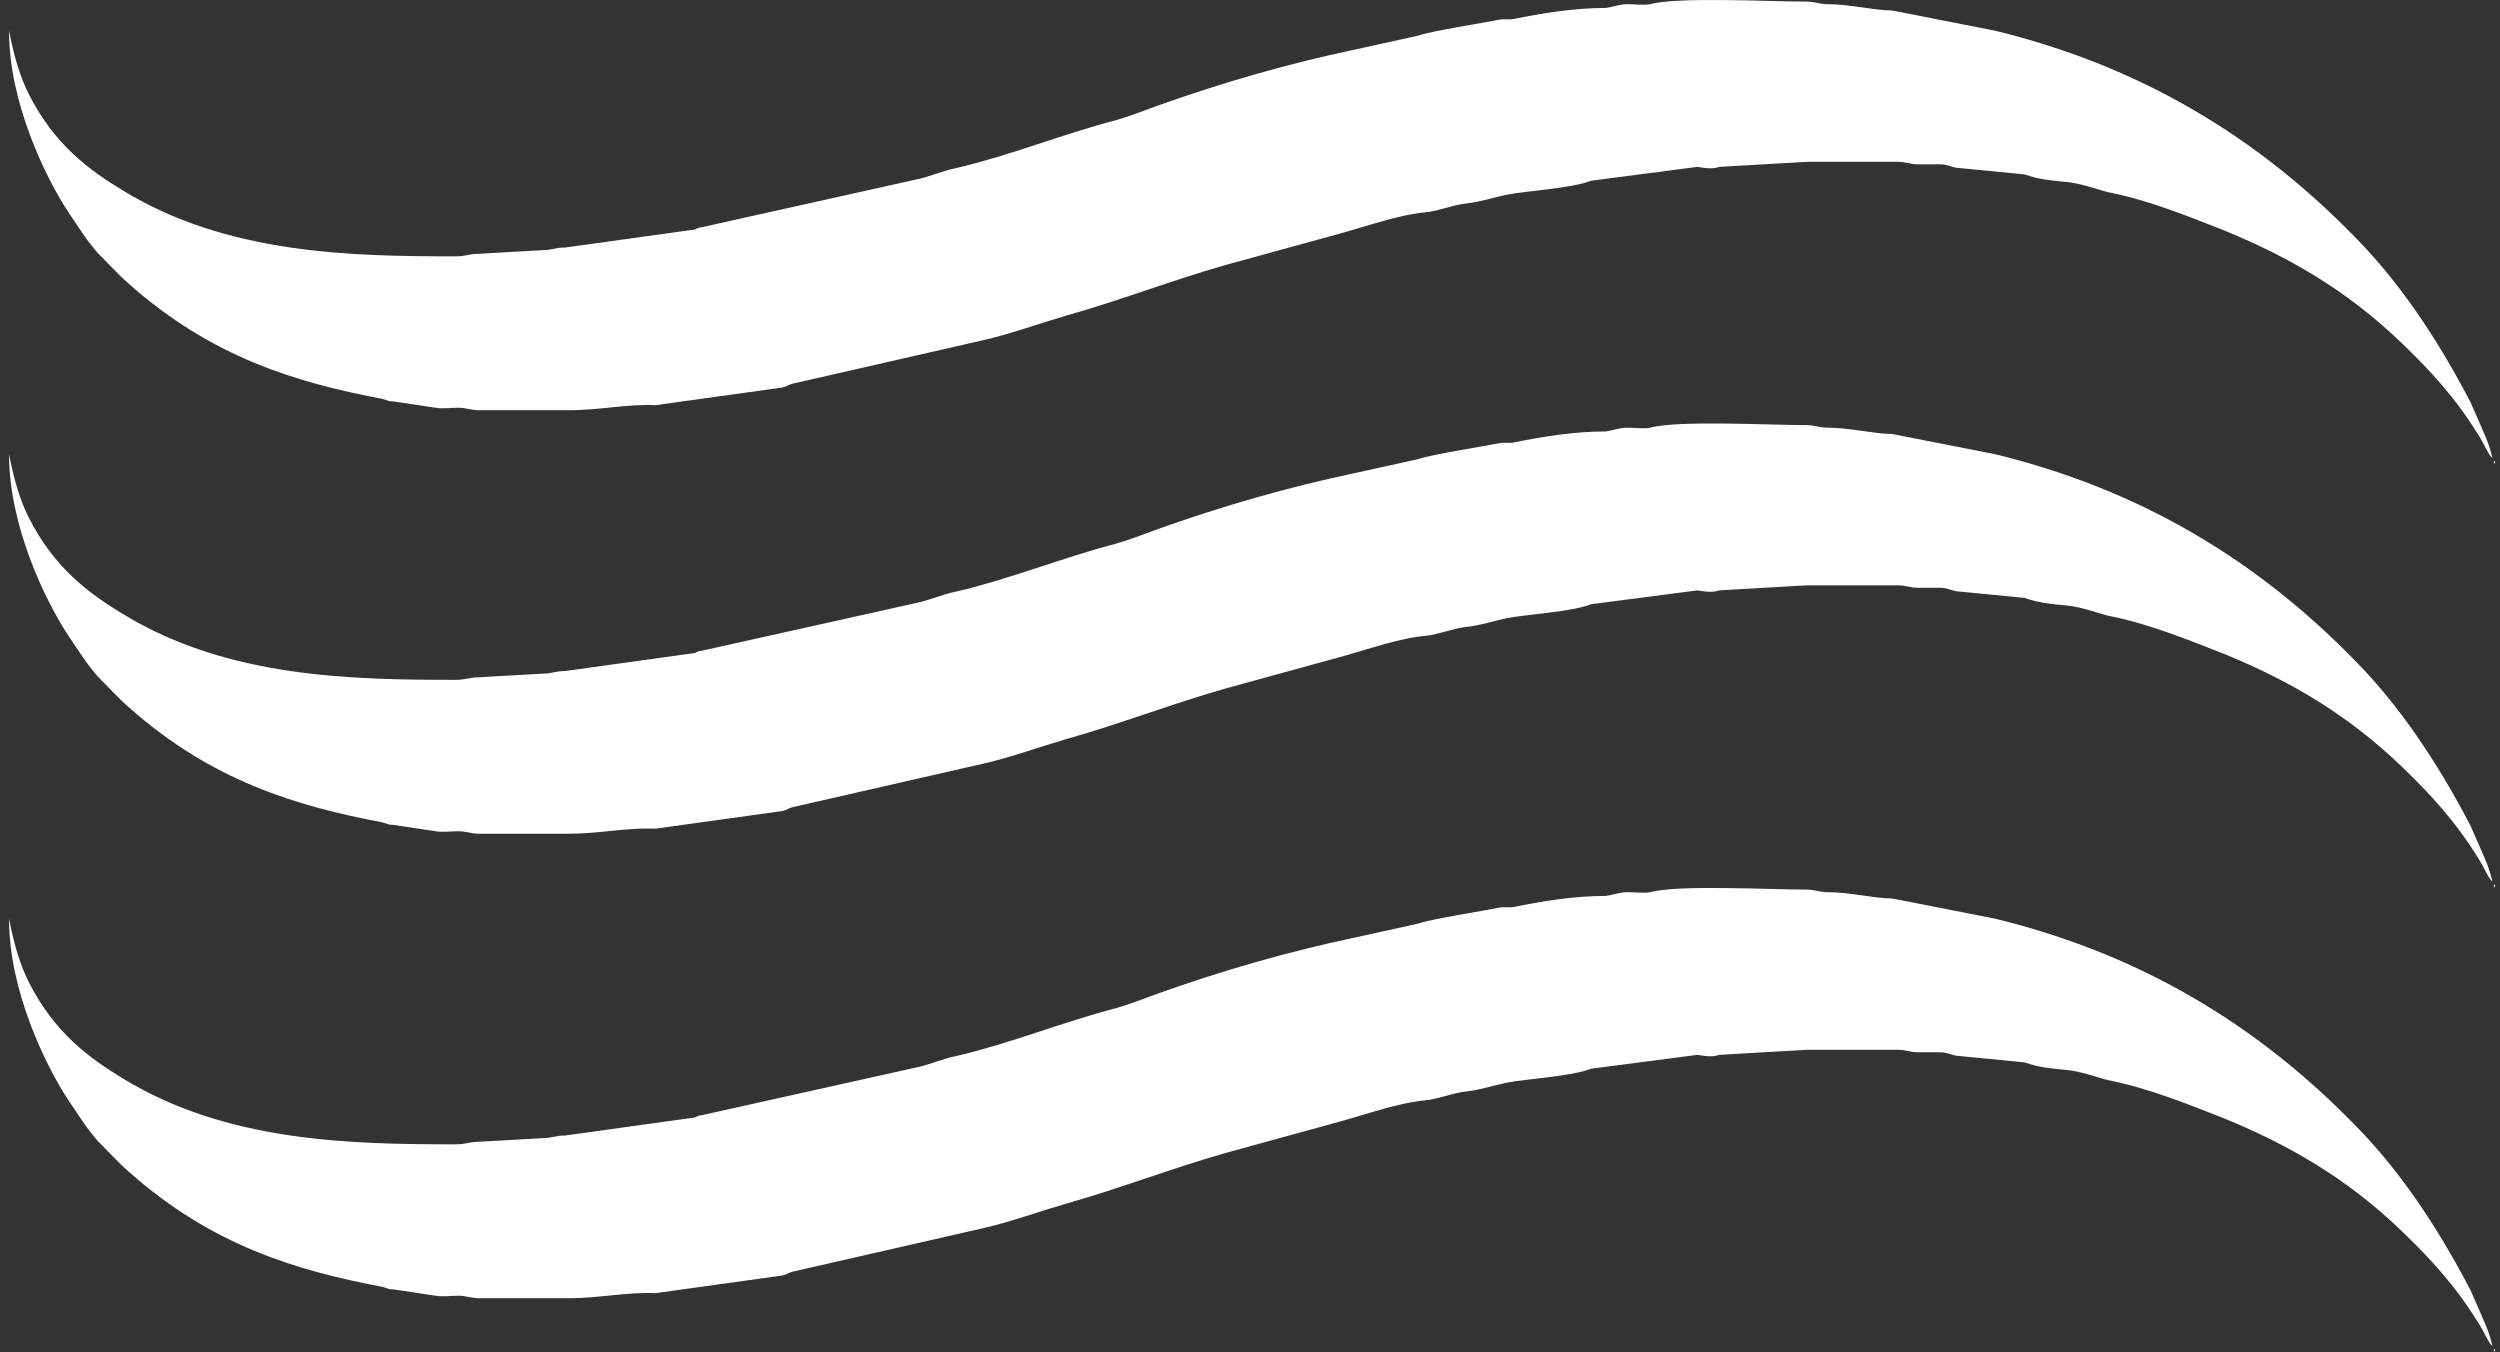
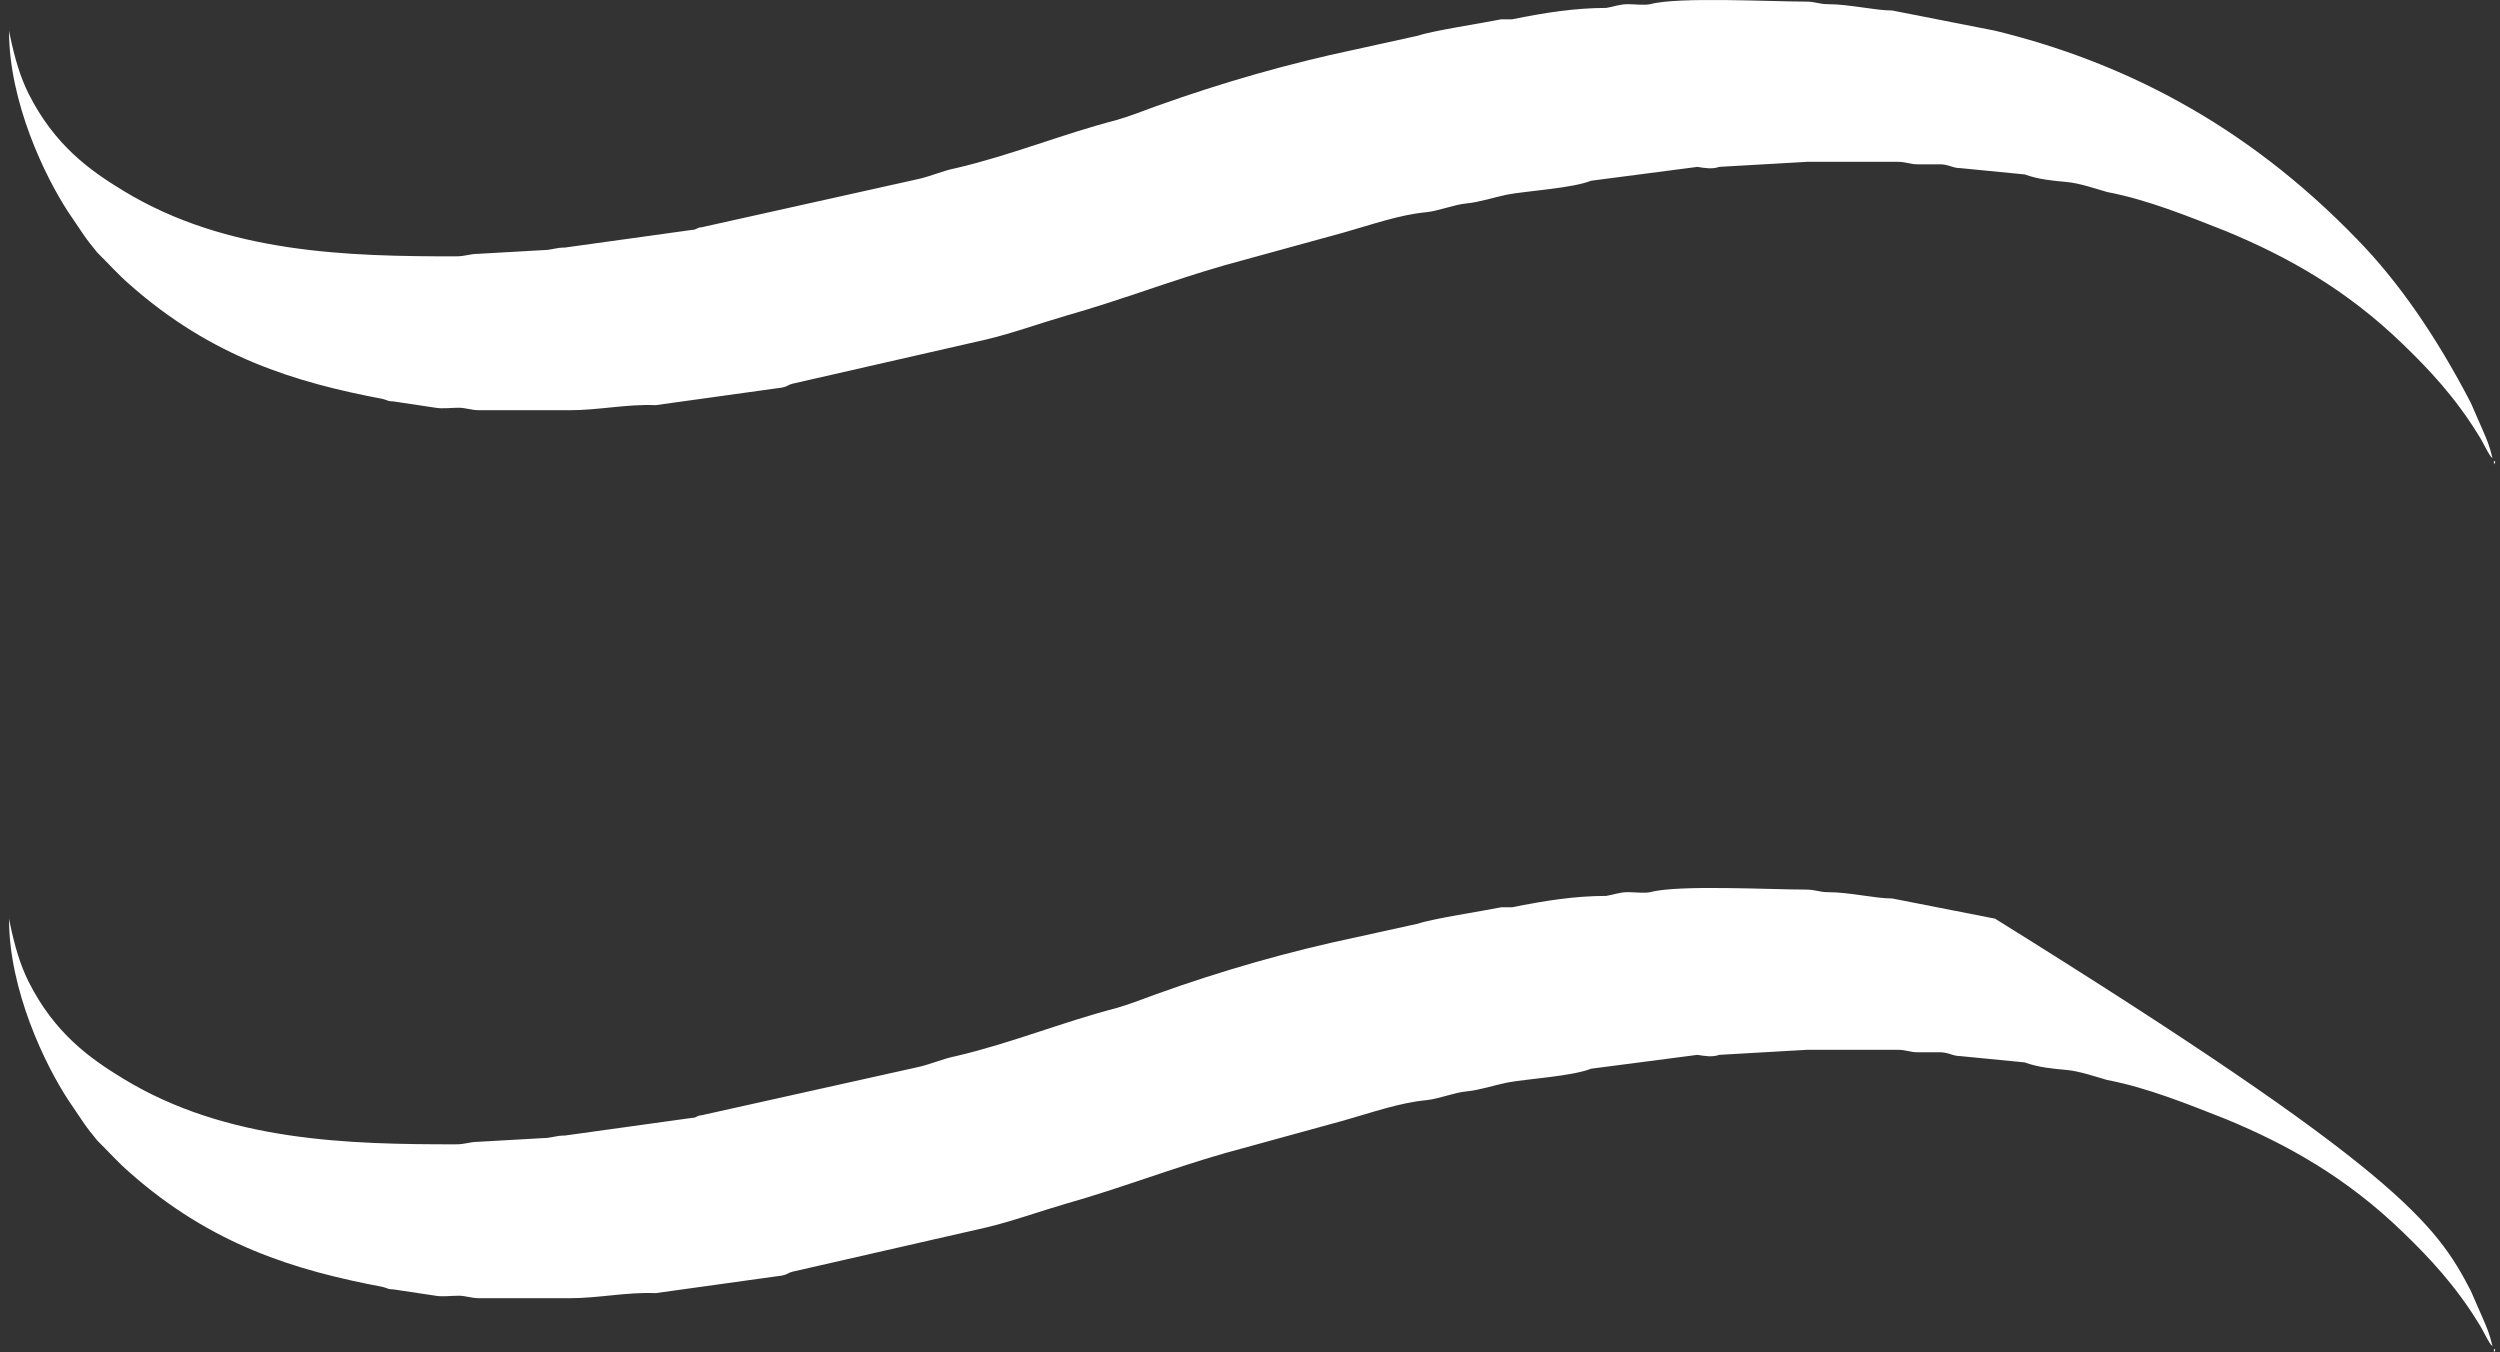
<svg xmlns="http://www.w3.org/2000/svg" width="183" height="99" viewBox="0 0 183 99" fill="none">
  <rect x="0" y="0" width="183" height="99" fill="#333333" stroke="none" />
  <path d="M181.705 31.415C182.023 32.151 182.235 32.613 182.449 33.538L182.554 33.72L182.66 33.812L182.554 34V33.72L182.449 33.538C182.182 33.355 181.758 32.34 181.441 31.877C179.745 29.104 177.836 27.073 175.929 25.23C171.742 21.167 167.396 18.765 162.944 16.922C160.135 15.815 157.168 14.611 154.253 14.058C153.298 13.784 152.237 13.413 151.285 13.322L151.235 13.317C150.242 13.227 149.2 13.133 148.209 12.768L143.493 12.306C142.911 12.306 142.644 12.027 142.009 12.027H140.367C139.835 12.027 139.518 11.844 138.883 11.844H132.31L125.845 12.215C125.367 12.397 124.785 12.306 124.253 12.215L116.464 13.23C115.086 13.784 111.8 13.966 110.317 14.246C109.415 14.429 108.301 14.8 107.347 14.891C106.394 14.982 105.334 15.444 104.379 15.536C102.419 15.724 100.351 16.46 98.391 17.013L89.646 19.416C85.776 20.523 81.96 22 78.04 23.107C76.13 23.661 74.117 24.397 72.155 24.859L58.004 28.089C57.634 28.186 57.687 28.277 57.263 28.368L47.987 29.658C45.869 29.567 43.853 30.029 41.681 30.029H35.109C34.474 30.029 34.103 29.846 33.572 29.846C32.99 29.846 32.406 29.937 31.877 29.846L28.803 29.384C28.38 29.384 28.38 29.293 28.007 29.201C21.648 27.997 15.499 26.154 9.458 20.797C8.609 20.06 7.974 19.324 7.125 18.491C6.754 18.029 6.437 17.658 6.066 17.105C5.694 16.551 5.376 16.089 5.006 15.536C3.31 12.951 0.66 7.507 0.66 2.247L0.713 2.52C1.083 4.272 1.454 5.567 2.091 6.857C3.998 10.646 6.596 12.489 9.034 13.966C16.612 18.583 25.571 18.765 33.36 18.765C34.051 18.765 34.421 18.583 34.95 18.583L39.774 18.309C40.356 18.309 40.674 18.12 41.364 18.12L50.638 16.831C51.01 16.831 51.01 16.643 51.328 16.643L67.068 13.139C68.023 12.951 69.028 12.489 69.983 12.306C73.959 11.382 77.773 9.813 81.695 8.797C82.65 8.523 83.605 8.152 84.61 7.781C89.487 6.03 94.362 4.643 99.186 3.627L103.797 2.612C104.857 2.247 108.513 1.693 109.891 1.413H110.687C112.965 0.951 115.244 0.58 117.577 0.58C118.159 0.489 118.53 0.306 119.167 0.306C119.643 0.306 120.333 0.398 120.809 0.306C122.77 -0.247 129.607 0.118 132.204 0.118C132.894 0.118 133.159 0.306 133.794 0.306C135.384 0.306 137.24 0.769 138.51 0.769L146.037 2.247C155.099 4.46 164.217 8.888 172.591 17.567C175.558 20.614 178.314 24.585 180.857 29.475L181.705 31.415Z" fill="white" />
-   <path d="M181.705 62.415C182.023 63.151 182.235 63.613 182.449 64.538L182.554 64.72L182.66 64.812L182.554 65V64.72L182.449 64.538C182.182 64.355 181.758 63.34 181.441 62.877C179.745 60.104 177.836 58.073 175.929 56.23C171.742 52.167 167.396 49.765 162.944 47.922C160.135 46.815 157.168 45.611 154.253 45.058C153.298 44.784 152.237 44.413 151.285 44.322L151.235 44.317C150.242 44.227 149.2 44.133 148.209 43.768L143.493 43.306C142.911 43.306 142.644 43.026 142.009 43.026H140.367C139.835 43.026 139.518 42.844 138.883 42.844H132.31L125.845 43.215C125.367 43.397 124.785 43.306 124.253 43.215L116.464 44.23C115.086 44.784 111.8 44.967 110.317 45.246C109.415 45.429 108.301 45.8 107.347 45.891C106.394 45.982 105.334 46.444 104.379 46.536C102.419 46.724 100.351 47.46 98.391 48.013L89.646 50.416C85.776 51.523 81.96 53 78.04 54.107C76.13 54.661 74.117 55.397 72.155 55.859L58.004 59.089C57.634 59.186 57.687 59.277 57.263 59.368L47.987 60.658C45.869 60.566 43.853 61.029 41.681 61.029H35.109C34.474 61.029 34.103 60.846 33.572 60.846C32.99 60.846 32.406 60.937 31.877 60.846L28.803 60.384C28.38 60.384 28.38 60.293 28.007 60.201C21.648 58.997 15.499 57.154 9.458 51.797C8.609 51.06 7.974 50.324 7.125 49.491C6.754 49.029 6.437 48.658 6.066 48.105C5.694 47.551 5.376 47.089 5.006 46.536C3.31 43.951 0.66 38.507 0.66 33.246L0.713 33.52C1.083 35.272 1.454 36.567 2.091 37.857C3.998 41.646 6.596 43.489 9.034 44.967C16.612 49.583 25.571 49.765 33.36 49.765C34.051 49.765 34.421 49.583 34.95 49.583L39.774 49.309C40.356 49.309 40.674 49.12 41.364 49.12L50.638 47.831C51.01 47.831 51.01 47.643 51.328 47.643L67.068 44.139C68.023 43.951 69.028 43.489 69.983 43.306C73.959 42.382 77.773 40.813 81.695 39.797C82.65 39.523 83.605 39.152 84.61 38.781C89.487 37.029 94.362 35.643 99.186 34.627L103.797 33.612C104.857 33.246 108.513 32.693 109.891 32.413H110.687C112.965 31.951 115.244 31.58 117.577 31.58C118.159 31.489 118.53 31.306 119.167 31.306C119.643 31.306 120.333 31.398 120.809 31.306C122.77 30.753 129.607 31.118 132.204 31.118C132.894 31.118 133.159 31.306 133.794 31.306C135.384 31.306 137.24 31.769 138.51 31.769L146.037 33.246C155.099 35.46 164.217 39.888 172.591 48.567C175.558 51.614 178.314 55.585 180.857 60.475L181.705 62.415Z" fill="white" />
-   <path d="M181.705 96.415C182.023 97.151 182.235 97.613 182.449 98.538L182.554 98.72L182.66 98.812L182.554 99V98.72L182.449 98.538C182.182 98.355 181.758 97.34 181.441 96.877C179.745 94.104 177.836 92.073 175.929 90.23C171.742 86.167 167.396 83.765 162.944 81.922C160.135 80.815 157.168 79.611 154.253 79.058C153.298 78.784 152.237 78.413 151.285 78.322L151.235 78.317C150.242 78.227 149.2 78.133 148.209 77.768L143.493 77.306C142.911 77.306 142.644 77.026 142.009 77.026H140.367C139.835 77.026 139.518 76.844 138.883 76.844H132.31L125.845 77.215C125.367 77.397 124.785 77.306 124.253 77.215L116.464 78.23C115.086 78.784 111.8 78.966 110.317 79.246C109.415 79.429 108.301 79.799 107.347 79.891C106.394 79.982 105.334 80.444 104.379 80.536C102.419 80.724 100.351 81.46 98.391 82.013L89.646 84.416C85.776 85.523 81.96 87 78.04 88.107C76.13 88.661 74.117 89.397 72.155 89.859L58.004 93.089C57.634 93.186 57.687 93.277 57.263 93.368L47.987 94.658C45.869 94.567 43.853 95.029 41.681 95.029H35.109C34.474 95.029 34.103 94.846 33.572 94.846C32.99 94.846 32.406 94.937 31.877 94.846L28.803 94.384C28.38 94.384 28.38 94.293 28.007 94.201C21.648 92.997 15.499 91.154 9.458 85.796C8.609 85.06 7.974 84.324 7.125 83.491C6.754 83.029 6.437 82.658 6.066 82.105C5.694 81.551 5.376 81.089 5.006 80.536C3.31 77.951 0.66 72.507 0.66 67.246L0.713 67.52C1.083 69.272 1.454 70.567 2.091 71.857C3.998 75.646 6.596 77.489 9.034 78.966C16.612 83.583 25.571 83.765 33.36 83.765C34.051 83.765 34.421 83.583 34.95 83.583L39.774 83.309C40.356 83.309 40.674 83.12 41.364 83.12L50.638 81.831C51.01 81.831 51.01 81.643 51.328 81.643L67.068 78.139C68.023 77.951 69.028 77.489 69.983 77.306C73.959 76.382 77.773 74.813 81.695 73.797C82.65 73.523 83.605 73.152 84.61 72.781C89.487 71.029 94.362 69.643 99.186 68.627L103.797 67.612C104.857 67.246 108.513 66.693 109.891 66.413H110.687C112.965 65.951 115.244 65.58 117.577 65.58C118.159 65.489 118.53 65.306 119.167 65.306C119.643 65.306 120.333 65.398 120.809 65.306C122.77 64.753 129.607 65.118 132.204 65.118C132.894 65.118 133.159 65.306 133.794 65.306C135.384 65.306 137.24 65.769 138.51 65.769L146.037 67.246C155.099 69.46 164.217 73.888 172.591 82.567C175.558 85.614 178.314 89.585 180.857 94.475L181.705 96.415Z" fill="white" />
+   <path d="M181.705 96.415C182.023 97.151 182.235 97.613 182.449 98.538L182.554 98.72L182.66 98.812L182.554 99V98.72L182.449 98.538C182.182 98.355 181.758 97.34 181.441 96.877C179.745 94.104 177.836 92.073 175.929 90.23C171.742 86.167 167.396 83.765 162.944 81.922C160.135 80.815 157.168 79.611 154.253 79.058C153.298 78.784 152.237 78.413 151.285 78.322L151.235 78.317C150.242 78.227 149.2 78.133 148.209 77.768L143.493 77.306C142.911 77.306 142.644 77.026 142.009 77.026H140.367C139.835 77.026 139.518 76.844 138.883 76.844H132.31L125.845 77.215C125.367 77.397 124.785 77.306 124.253 77.215L116.464 78.23C115.086 78.784 111.8 78.966 110.317 79.246C109.415 79.429 108.301 79.799 107.347 79.891C106.394 79.982 105.334 80.444 104.379 80.536C102.419 80.724 100.351 81.46 98.391 82.013L89.646 84.416C85.776 85.523 81.96 87 78.04 88.107C76.13 88.661 74.117 89.397 72.155 89.859L58.004 93.089C57.634 93.186 57.687 93.277 57.263 93.368L47.987 94.658C45.869 94.567 43.853 95.029 41.681 95.029H35.109C34.474 95.029 34.103 94.846 33.572 94.846C32.99 94.846 32.406 94.937 31.877 94.846L28.803 94.384C28.38 94.384 28.38 94.293 28.007 94.201C21.648 92.997 15.499 91.154 9.458 85.796C8.609 85.06 7.974 84.324 7.125 83.491C6.754 83.029 6.437 82.658 6.066 82.105C5.694 81.551 5.376 81.089 5.006 80.536C3.31 77.951 0.66 72.507 0.66 67.246L0.713 67.52C1.083 69.272 1.454 70.567 2.091 71.857C3.998 75.646 6.596 77.489 9.034 78.966C16.612 83.583 25.571 83.765 33.36 83.765C34.051 83.765 34.421 83.583 34.95 83.583L39.774 83.309C40.356 83.309 40.674 83.12 41.364 83.12L50.638 81.831C51.01 81.831 51.01 81.643 51.328 81.643L67.068 78.139C68.023 77.951 69.028 77.489 69.983 77.306C73.959 76.382 77.773 74.813 81.695 73.797C82.65 73.523 83.605 73.152 84.61 72.781C89.487 71.029 94.362 69.643 99.186 68.627L103.797 67.612C104.857 67.246 108.513 66.693 109.891 66.413H110.687C112.965 65.951 115.244 65.58 117.577 65.58C118.159 65.489 118.53 65.306 119.167 65.306C119.643 65.306 120.333 65.398 120.809 65.306C122.77 64.753 129.607 65.118 132.204 65.118C132.894 65.118 133.159 65.306 133.794 65.306C135.384 65.306 137.24 65.769 138.51 65.769L146.037 67.246C175.558 85.614 178.314 89.585 180.857 94.475L181.705 96.415Z" fill="white" />
</svg>